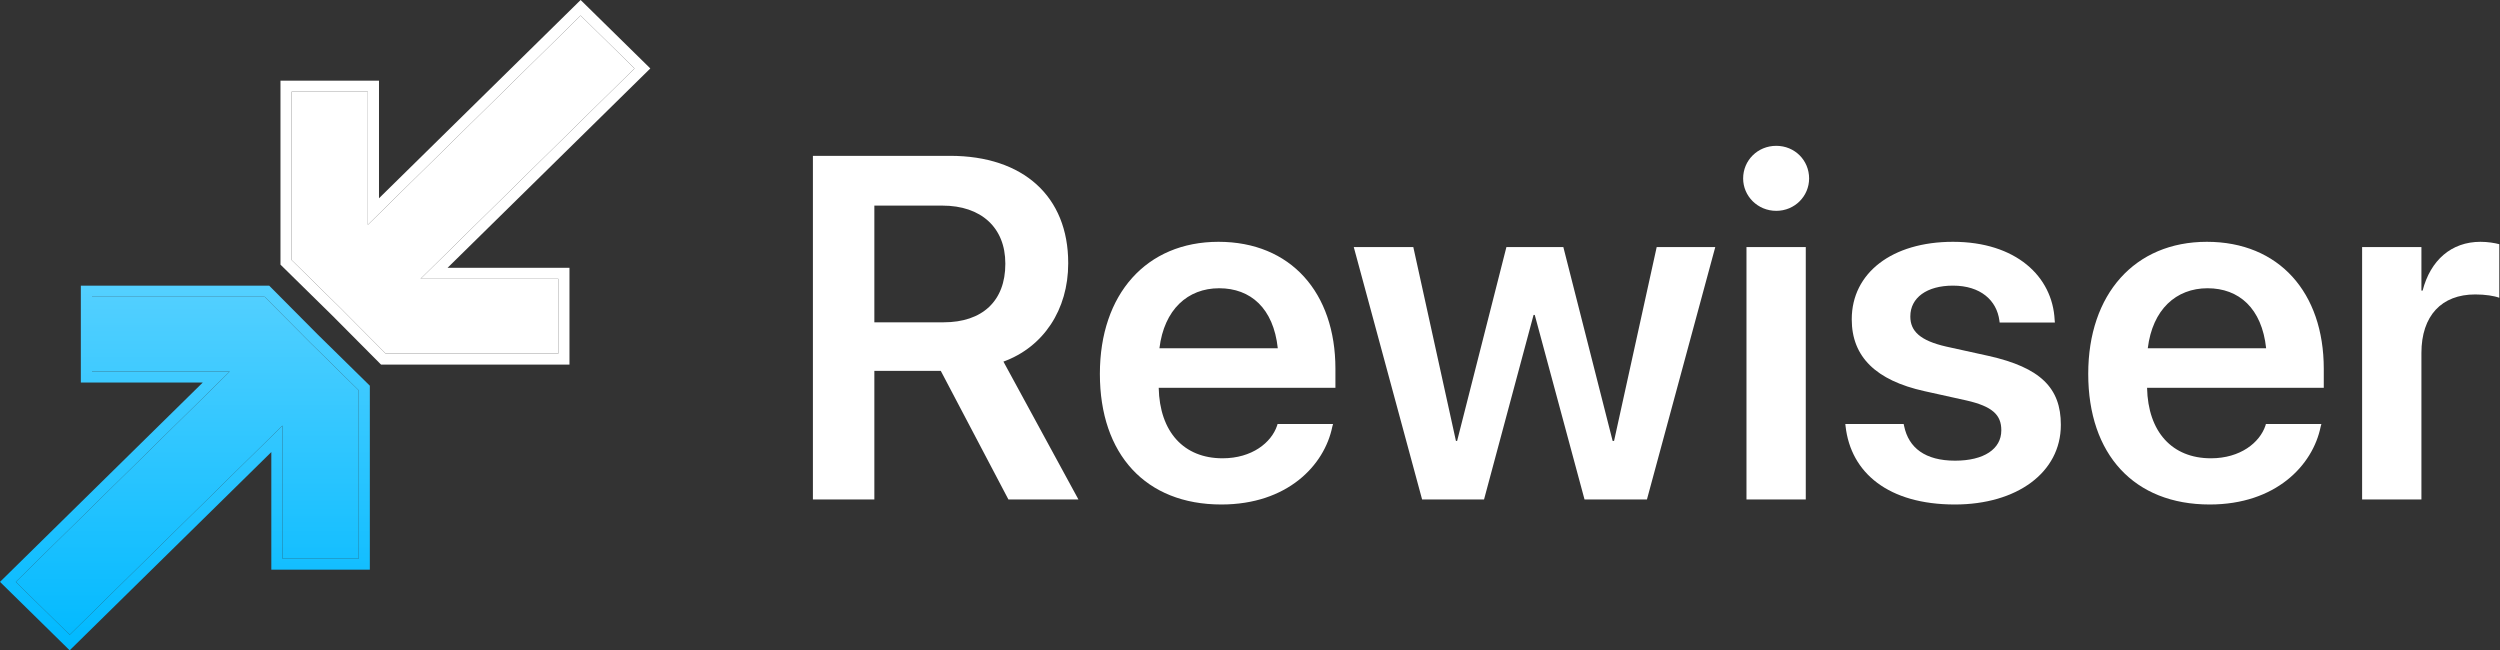
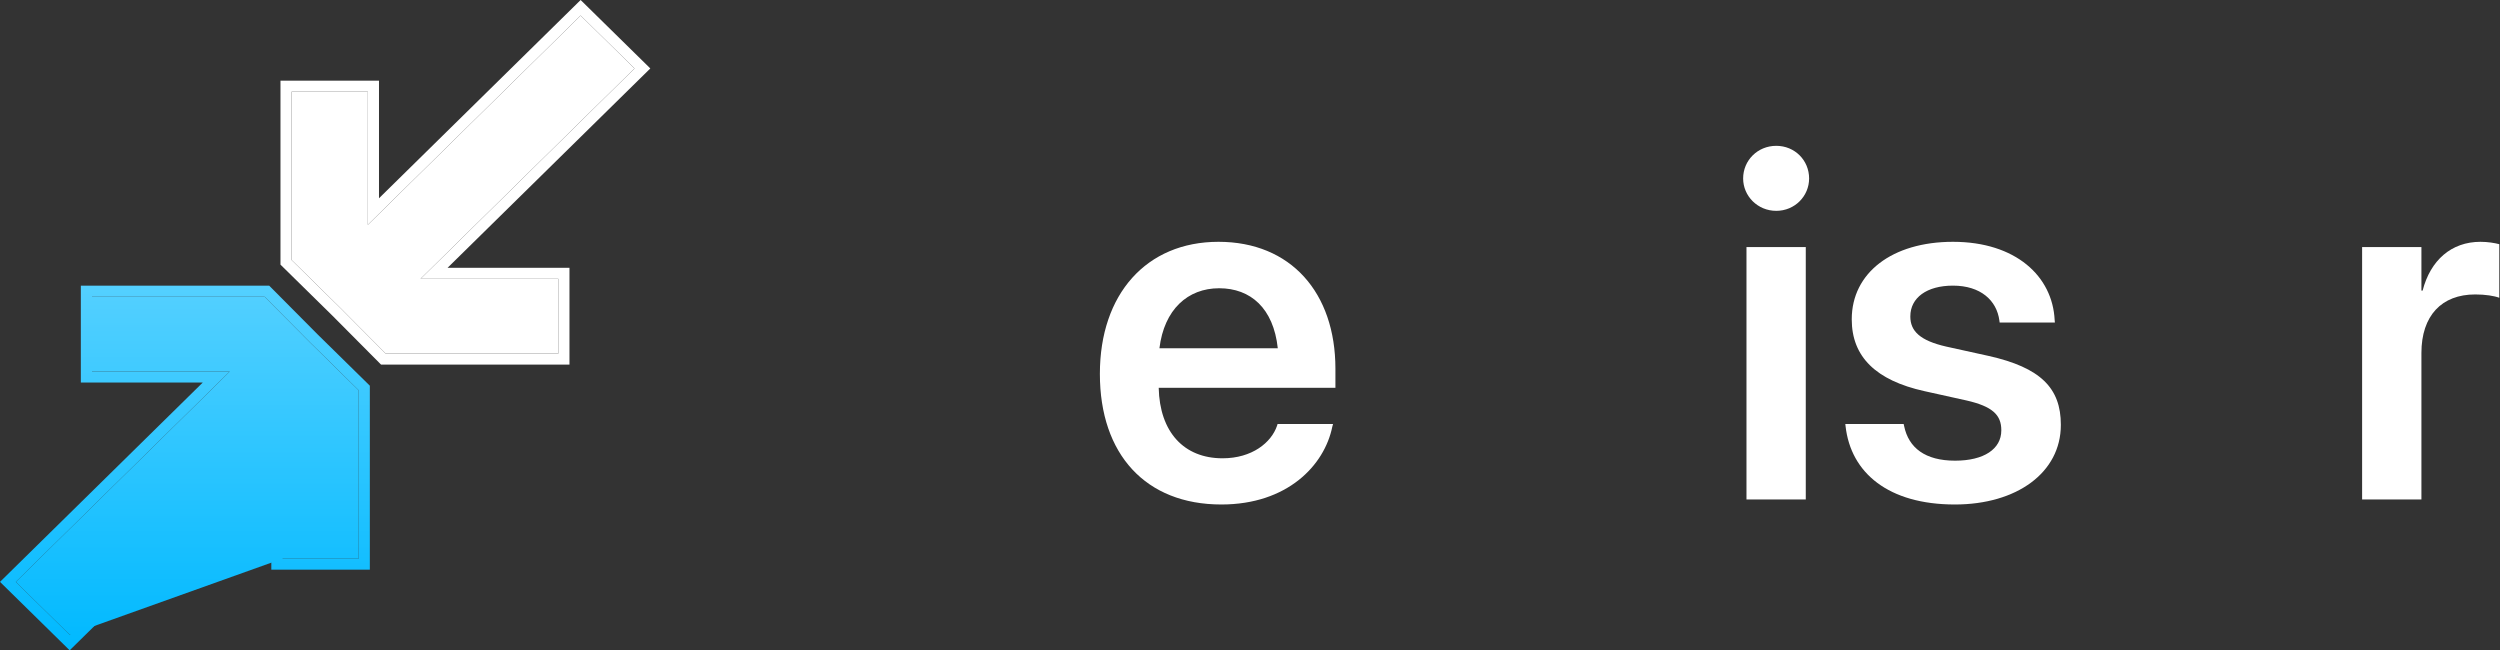
<svg xmlns="http://www.w3.org/2000/svg" width="296" height="77" viewBox="0 0 296 77" fill="none">
  <rect x="0" y="0" width="296" height="77" fill="#333333" stroke="none" />
-   <path d="M10.893 35.13H31.322L36.696 40.537L42.467 46.208V66.147H33.446V50.386L8.249 75.16L1.871 68.895L27.199 43.992H10.893V35.13Z" fill="url(#paint0_linear_2389_4267)" />
+   <path d="M10.893 35.13H31.322L36.696 40.537L42.467 46.208V66.147H33.446L8.249 75.16L1.871 68.895L27.199 43.992H10.893V35.13Z" fill="url(#paint0_linear_2389_4267)" />
  <path fill-rule="evenodd" clip-rule="evenodd" d="M31.877 33.827L37.633 39.62L43.788 45.667V67.45H32.125V53.525L8.25 76.999L0 68.895L24.003 45.295H9.572V33.827H31.877ZM27.199 43.992L1.871 68.895L8.249 75.16L33.446 50.386V66.147H42.467V46.208L36.696 40.537L31.322 35.13H10.893V43.992H27.199Z" fill="url(#paint1_linear_2389_4267)" />
  <path d="M66.104 41.869H45.675L40.301 36.462L34.529 30.792V10.852H43.551V26.613L68.748 1.839L75.126 8.105L49.798 33.007H66.104V41.869Z" fill="white" />
  <path fill-rule="evenodd" clip-rule="evenodd" d="M45.12 43.172L39.363 37.38L33.209 31.333V9.549H44.872V23.475L68.747 0L76.997 8.104L52.994 31.705H67.425V43.172H45.12ZM49.798 33.007L75.126 8.105L68.748 1.839L43.551 26.613V10.852H34.529V30.792L40.301 36.462L45.675 41.869H66.104V33.007H49.798Z" fill="white" />
  <path d="M279.674 59.14V29.251H286.696V34.411H286.837C287.767 30.802 290.248 28.63 293.689 28.63C294.563 28.63 295.38 28.771 295.916 28.912V35.257C295.324 35.031 294.253 34.862 293.068 34.862C289.092 34.862 286.696 37.372 286.696 41.799V59.14H279.674Z" fill="white" />
-   <path d="M261.628 59.732C252.661 59.732 247.247 53.783 247.247 44.28V44.252C247.247 34.834 252.746 28.63 261.29 28.63C269.834 28.63 275.135 34.636 275.135 43.66V45.916H254.212C254.325 51.16 257.201 54.262 261.769 54.262C265.265 54.262 267.549 52.401 268.226 50.399L268.283 50.202H274.853L274.768 50.512C273.838 55.108 269.439 59.732 261.628 59.732ZM261.374 34.129C257.652 34.129 254.86 36.638 254.297 41.235H268.311C267.803 36.497 265.096 34.129 261.374 34.129Z" fill="white" />
  <path d="M231.456 59.732C223.617 59.732 219.134 56.01 218.514 50.455L218.485 50.202H225.394L225.45 50.455C225.986 53.021 227.932 54.544 231.485 54.544C234.896 54.544 236.955 53.162 236.955 50.963V50.935C236.955 49.13 235.912 48.115 232.81 47.41L227.847 46.31C222.123 45.041 219.247 42.25 219.247 37.823V37.794C219.247 32.324 224.012 28.63 231.231 28.63C238.675 28.63 243.017 32.719 243.271 37.879L243.299 38.189H236.758L236.729 37.964C236.419 35.567 234.502 33.819 231.231 33.819C228.129 33.819 226.183 35.257 226.183 37.456V37.484C226.183 39.204 227.339 40.332 230.441 41.037L235.432 42.137C241.608 43.519 244.004 45.944 244.004 50.286V50.314C244.004 55.954 238.788 59.732 231.456 59.732Z" fill="white" />
  <path d="M210.308 24.964C208.108 24.964 206.388 23.216 206.388 21.13C206.388 18.986 208.108 17.266 210.308 17.266C212.507 17.266 214.199 18.986 214.199 21.13C214.199 23.216 212.507 24.964 210.308 24.964ZM206.783 59.14V29.25H213.804V59.14H206.783Z" fill="white" />
-   <path d="M168.378 59.14L160.285 29.25H167.335L172.382 52.203H172.523L178.36 29.25H185.099L190.936 52.203H191.105L196.153 29.25H203.089L194.997 59.14H187.609L181.715 37.287H181.575L175.709 59.14H168.378Z" fill="white" />
  <path d="M144.607 59.732C135.64 59.732 130.226 53.783 130.226 44.28V44.252C130.226 34.834 135.725 28.63 144.269 28.63C152.813 28.63 158.114 34.636 158.114 43.66V45.916H137.191C137.304 51.16 140.18 54.262 144.748 54.262C148.244 54.262 150.528 52.401 151.205 50.399L151.262 50.202H157.832L157.747 50.512C156.817 55.108 152.418 59.732 144.607 59.732ZM144.353 34.129C140.631 34.129 137.839 36.638 137.276 41.235H151.29C150.782 36.497 148.075 34.129 144.353 34.129Z" fill="white" />
-   <path d="M96.248 59.14V18.451H112.489C121.174 18.451 126.476 23.273 126.476 31.14V31.196C126.476 36.667 123.543 41.094 118.806 42.814L127.688 59.14H119.398L111.39 43.913H103.523V59.14H96.248ZM103.523 38.161H111.728C116.324 38.161 119.031 35.623 119.031 31.253V31.196C119.031 26.938 116.155 24.344 111.587 24.344H103.523V38.161Z" fill="white" />
  <defs>
    <linearGradient id="paint0_linear_2389_4267" x1="21.894" y1="33.827" x2="21.894" y2="76.999" gradientUnits="userSpaceOnUse">
      <stop stop-color="#54D0FF" />
      <stop offset="1" stop-color="#00B9FF" />
    </linearGradient>
    <linearGradient id="paint1_linear_2389_4267" x1="21.894" y1="33.827" x2="21.894" y2="76.999" gradientUnits="userSpaceOnUse">
      <stop stop-color="#54D0FF" />
      <stop offset="1" stop-color="#00B9FF" />
    </linearGradient>
  </defs>
</svg>